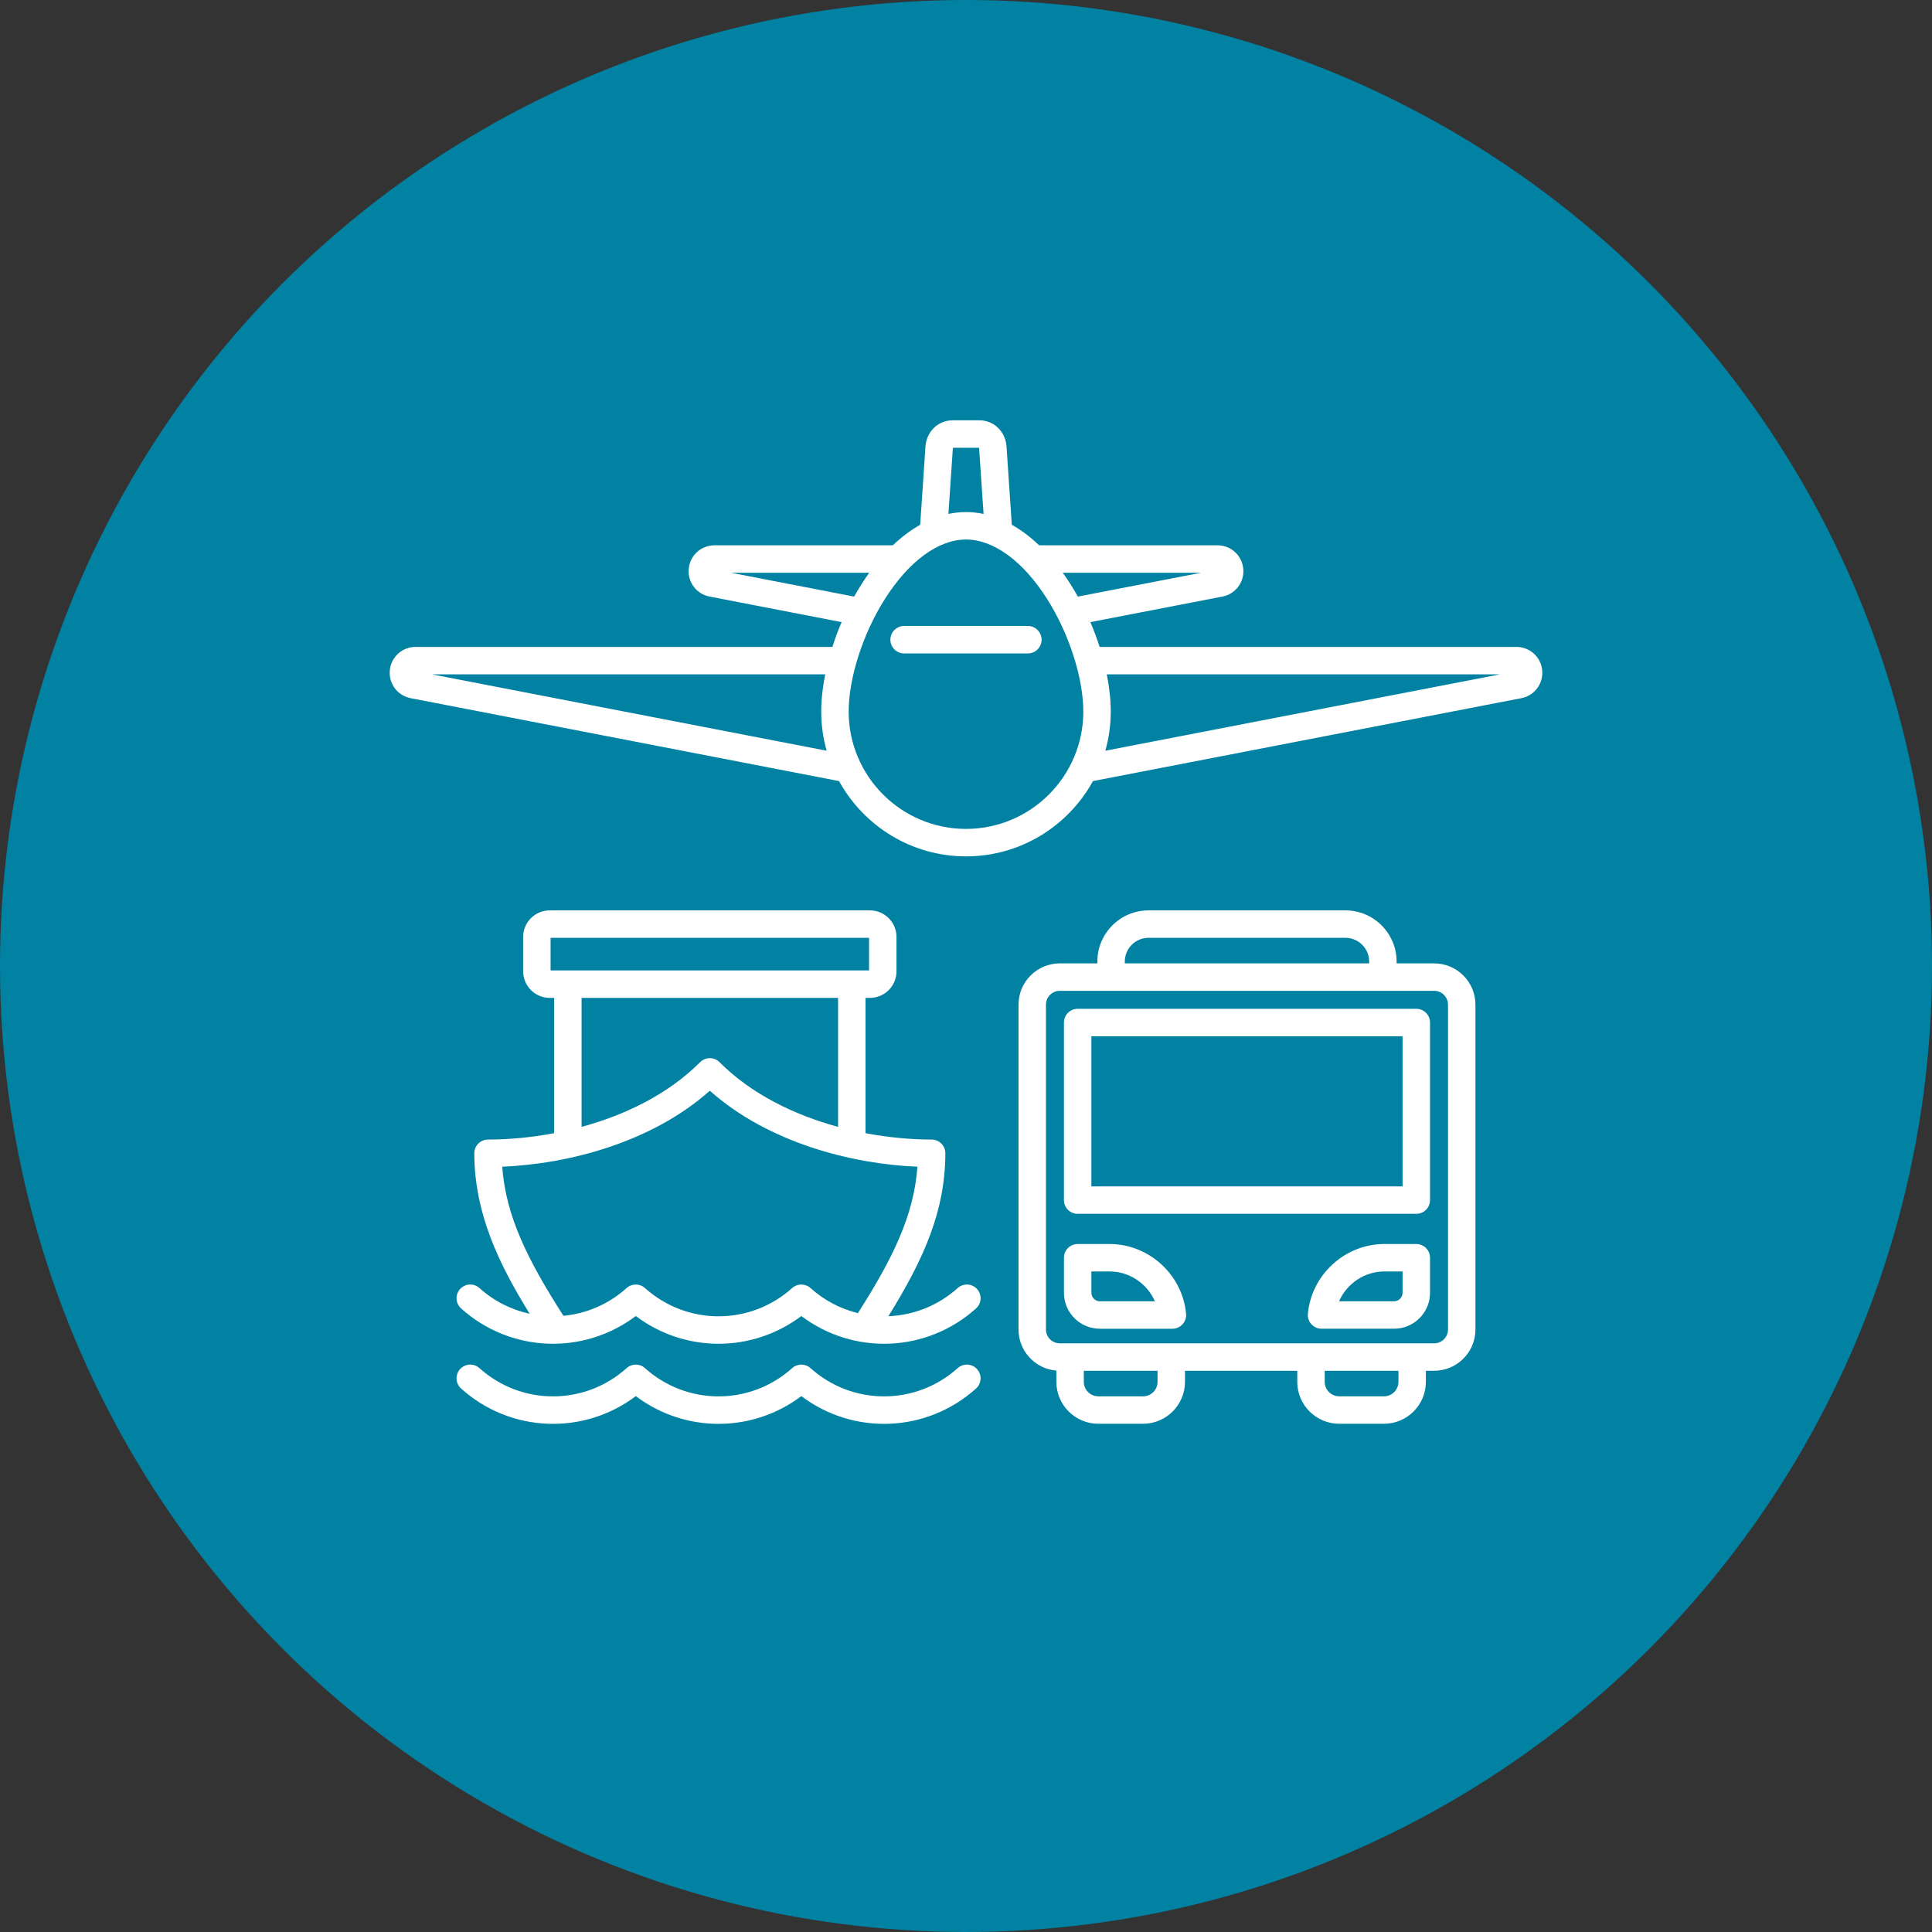
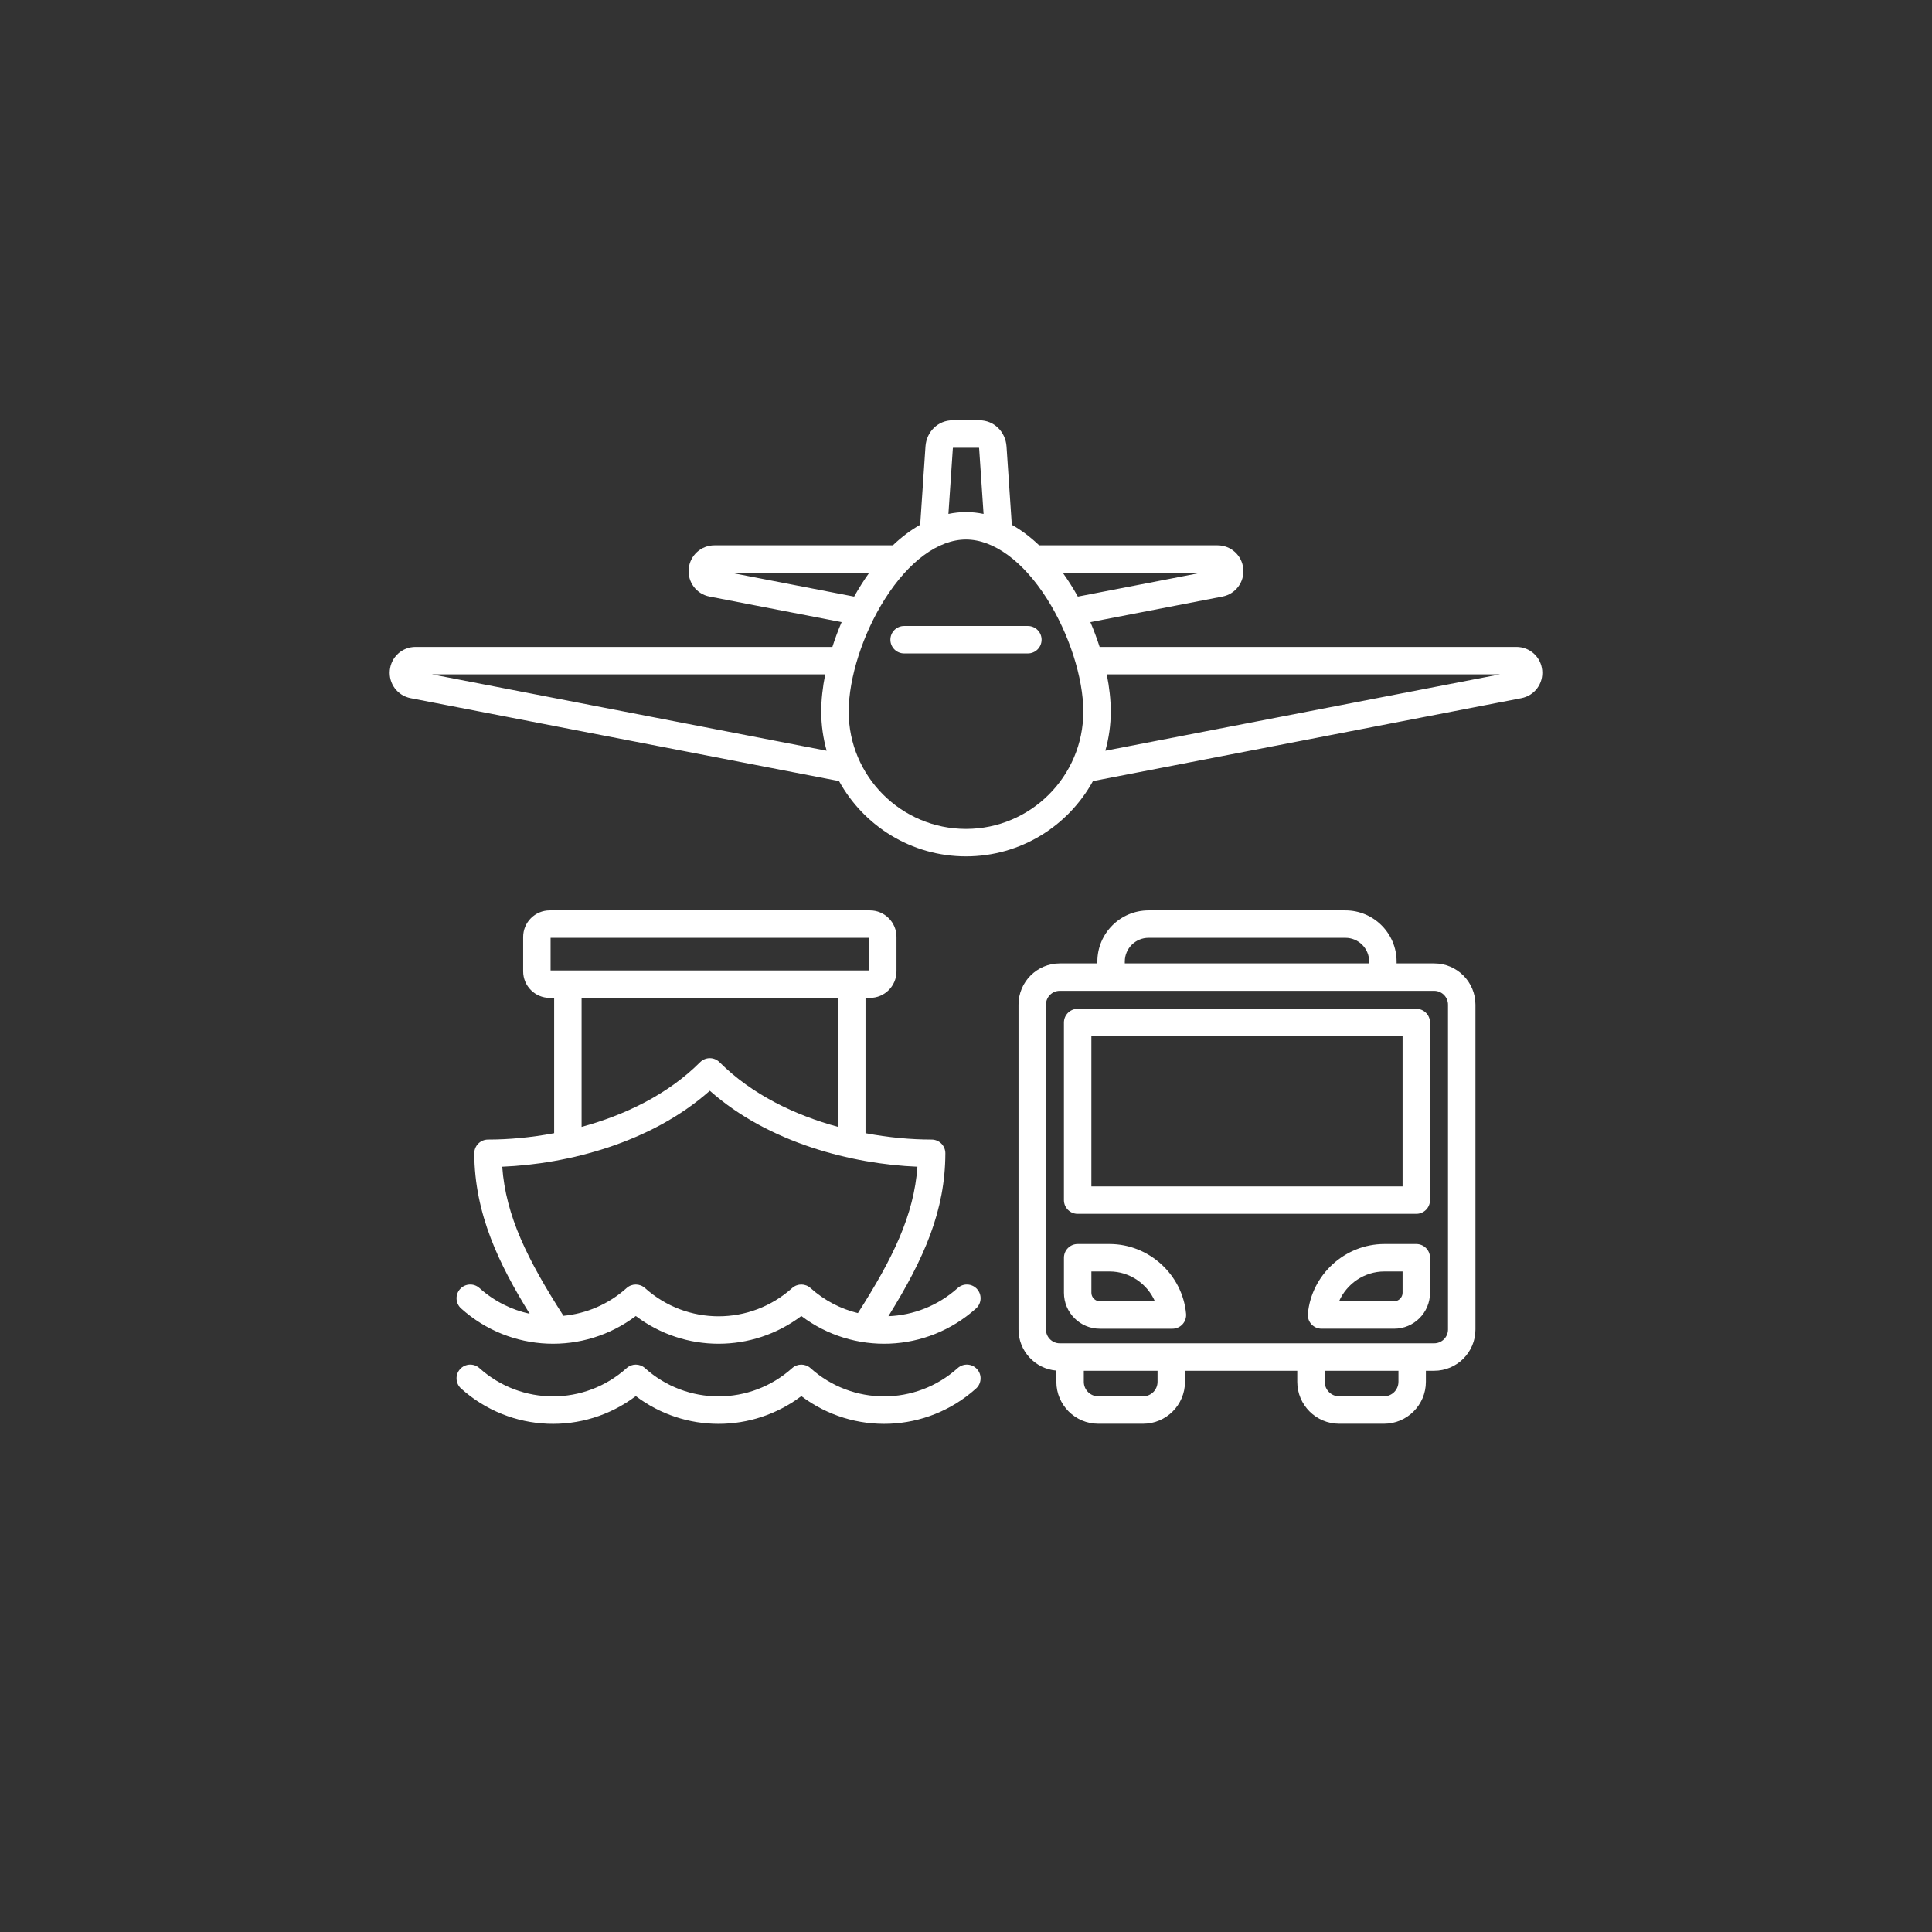
<svg xmlns="http://www.w3.org/2000/svg" width="132" height="132" viewBox="0 0 132 132" fill="none">
  <rect x="0" y="0" width="132" height="132" fill="#333333" stroke="none" />
-   <circle cx="66" cy="66" r="66" fill="#0182A2" />
  <path d="M31.433 88.073C31.087 88.459 31.118 89.052 31.504 89.397C34.881 92.432 39.878 92.604 43.44 89.914C45.113 91.178 47.104 91.81 49.094 91.81C51.085 91.81 53.076 91.178 54.749 89.914C58.311 92.604 63.308 92.432 66.686 89.397C67.071 89.052 67.102 88.459 66.756 88.073C66.41 87.688 65.818 87.657 65.433 88.003C64.077 89.22 62.397 89.861 60.698 89.927C63.167 85.947 64.578 82.702 64.59 78.798C64.591 78.549 64.492 78.31 64.317 78.133C64.141 77.957 63.902 77.858 63.653 77.858C62.27 77.858 60.725 77.724 59.134 77.422V68.178H59.438C60.438 68.178 61.251 67.365 61.251 66.364V64.014C61.251 63.014 60.438 62.2 59.438 62.2H37.557C36.557 62.2 35.744 63.014 35.744 64.014V66.364C35.744 67.365 36.557 68.178 37.557 68.178H37.861V77.422C36.27 77.724 34.724 77.858 33.343 77.858C33.093 77.858 32.854 77.957 32.679 78.133C32.503 78.31 32.404 78.549 32.405 78.798C32.418 82.937 34.106 86.396 36.19 89.762C34.95 89.493 33.764 88.907 32.757 88.003C32.372 87.656 31.779 87.688 31.433 88.073ZM37.618 66.303V64.075H59.376V66.303H37.618ZM57.259 68.178V76.991C54.316 76.191 51.376 74.787 49.16 72.572C48.794 72.205 48.2 72.205 47.834 72.572C45.619 74.787 42.678 76.191 39.736 76.991V68.178L57.259 68.178ZM34.314 79.713C38.782 79.53 44.49 78.085 48.497 74.522C52.505 78.086 58.213 79.531 62.681 79.713C62.445 83.036 60.99 85.994 58.615 89.716C57.445 89.43 56.33 88.86 55.376 88.003C55.019 87.683 54.479 87.683 54.123 88.003C51.256 90.578 46.933 90.578 44.066 88.003C43.71 87.683 43.169 87.683 42.813 88.003C41.569 89.12 40.051 89.752 38.497 89.9C36.052 86.089 34.554 83.079 34.314 79.713ZM66.756 93.545C67.102 93.93 67.071 94.523 66.685 94.869C63.308 97.904 58.311 98.076 54.749 95.386C53.075 96.65 51.085 97.282 49.094 97.282C47.104 97.282 45.113 96.65 43.44 95.386C39.878 98.076 34.881 97.904 31.503 94.869C31.118 94.523 31.087 93.93 31.433 93.545C31.779 93.16 32.371 93.128 32.756 93.474C35.623 96.049 39.946 96.049 42.813 93.474C43.169 93.154 43.71 93.154 44.066 93.474C46.933 96.049 51.256 96.049 54.123 93.474C54.479 93.154 55.019 93.154 55.376 93.474C58.242 96.049 62.566 96.049 65.432 93.474C65.817 93.128 66.41 93.16 66.756 93.545ZM97.989 65.822H95.42V65.695C95.42 63.768 93.852 62.2 91.924 62.2H78.471C76.543 62.2 74.975 63.768 74.975 65.695V65.822H72.406C70.852 65.822 69.588 67.086 69.588 68.64V90.837C69.588 92.312 70.728 93.525 72.174 93.643V94.411C72.174 95.991 73.46 97.276 75.04 97.276H78.096C79.676 97.276 80.962 95.991 80.962 94.411V93.655H88.633V94.411C88.633 95.991 89.919 97.276 91.499 97.276H94.555C96.135 97.276 97.421 95.991 97.421 94.411V93.655H97.988C99.542 93.655 100.807 92.391 100.807 90.837V68.64C100.807 67.086 99.542 65.822 97.988 65.822H97.989ZM76.85 65.695C76.85 64.802 77.577 64.075 78.471 64.075H91.924C92.818 64.075 93.545 64.802 93.545 65.695V65.822H76.85L76.85 65.695ZM79.087 94.41C79.087 94.957 78.643 95.401 78.097 95.401H75.04C74.494 95.401 74.049 94.957 74.049 94.41V93.655H79.087V94.41H79.087ZM95.546 94.41C95.546 94.957 95.102 95.401 94.556 95.401H91.499C90.953 95.401 90.509 94.957 90.509 94.41V93.655H95.547V94.41H95.546ZM98.932 90.836C98.932 91.357 98.509 91.78 97.989 91.78H72.406C71.886 91.78 71.463 91.357 71.463 90.836V68.64C71.463 68.12 71.886 67.696 72.406 67.696H97.989C98.509 67.696 98.932 68.12 98.932 68.64V90.836ZM75.815 84.995H73.629C73.111 84.995 72.692 85.415 72.692 85.932V88.33C72.692 89.683 73.792 90.783 75.144 90.783H80.103C80.366 90.783 80.617 90.672 80.795 90.477C80.973 90.282 81.06 90.022 81.036 89.76C80.792 87.088 78.498 84.995 75.815 84.995H75.815ZM75.144 88.908C74.831 88.908 74.567 88.643 74.567 88.33V86.87H75.815C77.177 86.87 78.382 87.709 78.906 88.908H75.144ZM96.766 68.925H73.629C73.111 68.925 72.691 69.345 72.691 69.862V81.995C72.691 82.513 73.111 82.933 73.629 82.933H96.766C97.284 82.933 97.703 82.513 97.703 81.995V69.862C97.703 69.345 97.284 68.925 96.766 68.925ZM95.828 81.058H74.566V70.8H95.828V81.058ZM96.766 84.995H94.58C91.897 84.995 89.603 87.088 89.359 89.76C89.335 90.022 89.422 90.282 89.6 90.477C89.778 90.671 90.029 90.782 90.292 90.782H95.251C96.603 90.782 97.703 89.682 97.703 88.33V85.932C97.703 85.415 97.284 84.995 96.766 84.995ZM95.828 88.33C95.828 88.643 95.564 88.907 95.251 88.907H91.489C92.013 87.709 93.218 86.87 94.579 86.87H95.828V88.33H95.828ZM105.367 45.797C105.279 44.886 104.523 44.199 103.608 44.199H75.13C74.948 43.632 74.737 43.065 74.498 42.505L83.521 40.759C84.419 40.585 85.031 39.766 84.944 38.855C84.856 37.944 84.1 37.257 83.185 37.257H70.998C70.413 36.7 69.788 36.224 69.129 35.853L68.769 30.509C68.7 29.487 67.904 28.717 66.917 28.717H65.083C64.096 28.717 63.299 29.487 63.231 30.509L62.87 35.853C62.212 36.224 61.586 36.7 61.002 37.257H48.815C47.9 37.257 47.144 37.944 47.056 38.855C46.969 39.767 47.58 40.585 48.479 40.759L57.502 42.505C57.263 43.065 57.051 43.632 56.87 44.199H28.392C27.477 44.199 26.721 44.886 26.633 45.797C26.546 46.709 27.157 47.527 28.056 47.701L57.326 53.366C59.009 56.428 62.266 58.51 66 58.51C69.734 58.51 72.991 56.429 74.674 53.366L103.944 47.701C104.843 47.527 105.454 46.709 105.367 45.797L105.367 45.797ZM29.519 46.074H56.381C56.203 46.962 56.109 47.822 56.109 48.618C56.109 49.545 56.24 50.441 56.479 51.292L29.519 46.075L29.519 46.074ZM82.058 39.132L73.642 40.761C73.327 40.194 72.982 39.648 72.612 39.132H82.058ZM65.101 30.635C65.103 30.616 65.107 30.602 65.111 30.592H66.888C66.892 30.602 66.897 30.616 66.898 30.635L67.2 35.113C66.808 35.031 66.407 34.986 65.999 34.986C65.592 34.986 65.191 35.031 64.799 35.113L65.101 30.635H65.101ZM49.942 39.132H59.388C59.017 39.648 58.673 40.195 58.357 40.761L49.942 39.132ZM66 56.634C61.58 56.634 57.984 53.038 57.984 48.618C57.984 46.314 58.956 43.292 60.461 40.919C62.096 38.34 64.114 36.861 66 36.861C67.885 36.861 69.904 38.34 71.539 40.919C73.043 43.292 74.015 46.314 74.015 48.618C74.015 53.038 70.419 56.634 66 56.634ZM75.52 51.292C75.76 50.441 75.89 49.545 75.89 48.618C75.89 47.822 75.796 46.962 75.618 46.074H102.48L75.52 51.292ZM71.165 43.706C71.165 44.224 70.745 44.644 70.228 44.644H61.772C61.254 44.644 60.834 44.224 60.834 43.706C60.834 43.189 61.254 42.769 61.772 42.769H70.228C70.745 42.769 71.165 43.189 71.165 43.706Z" fill="white" />
</svg>